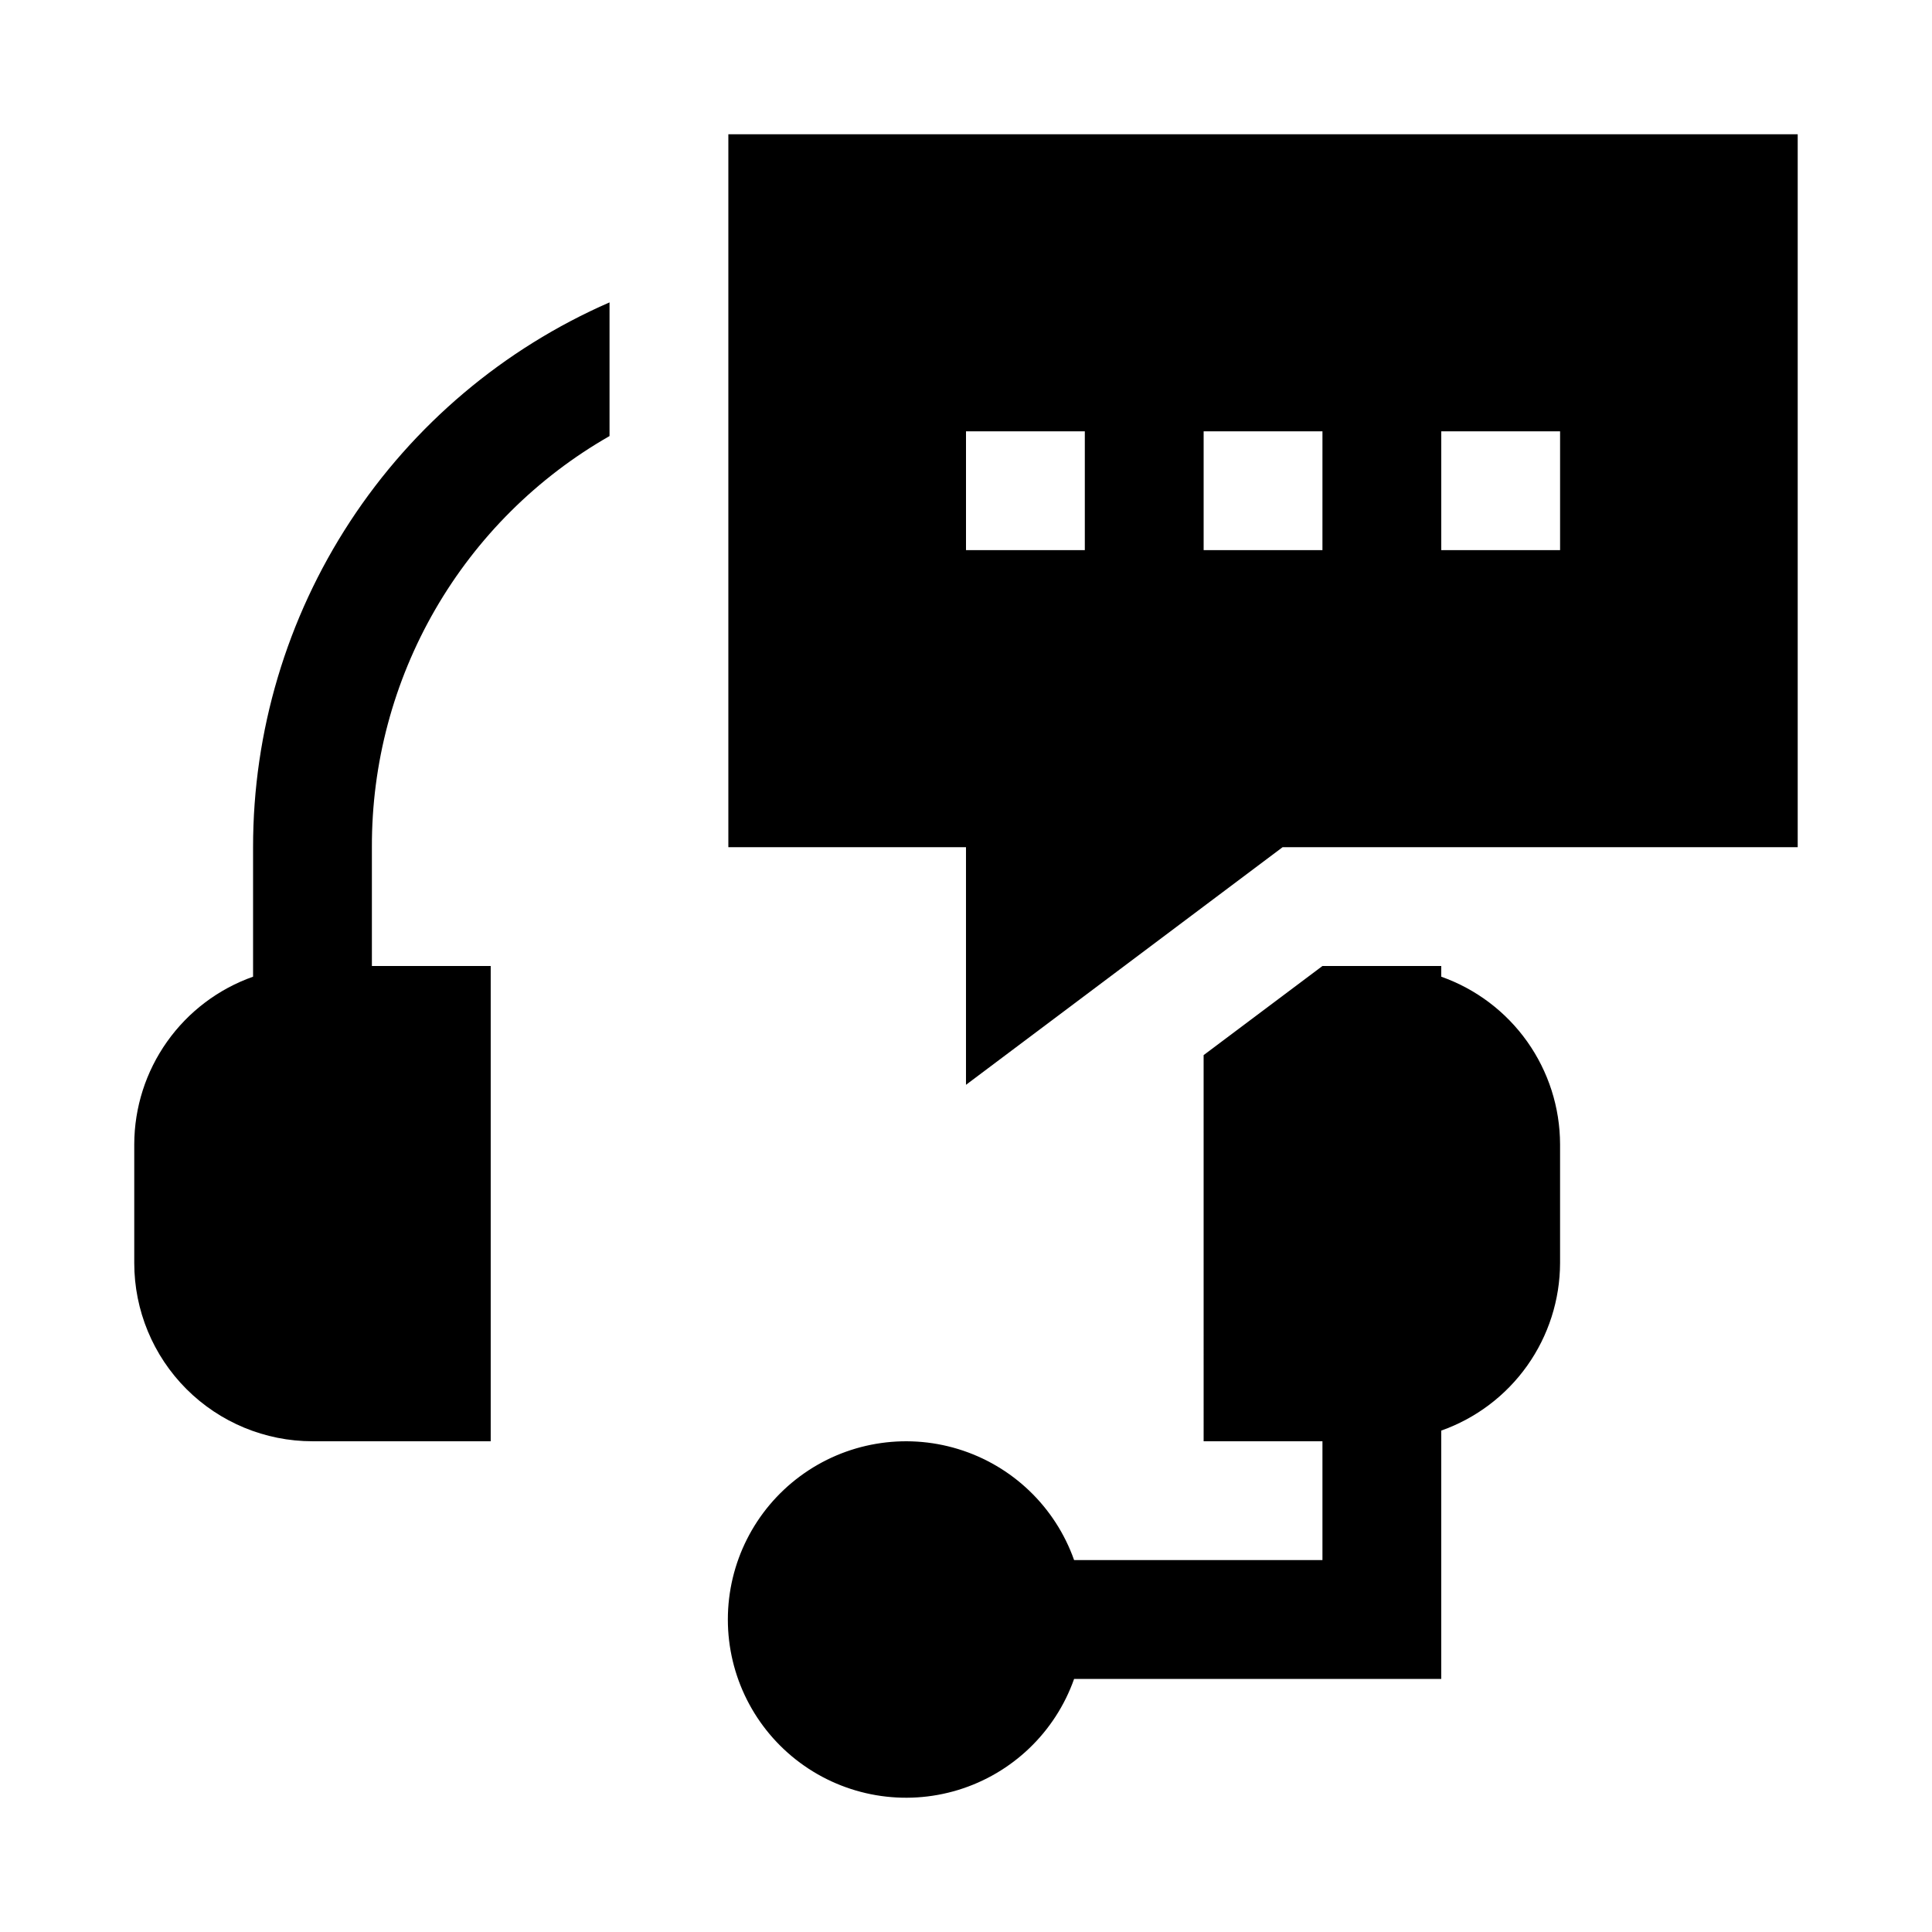
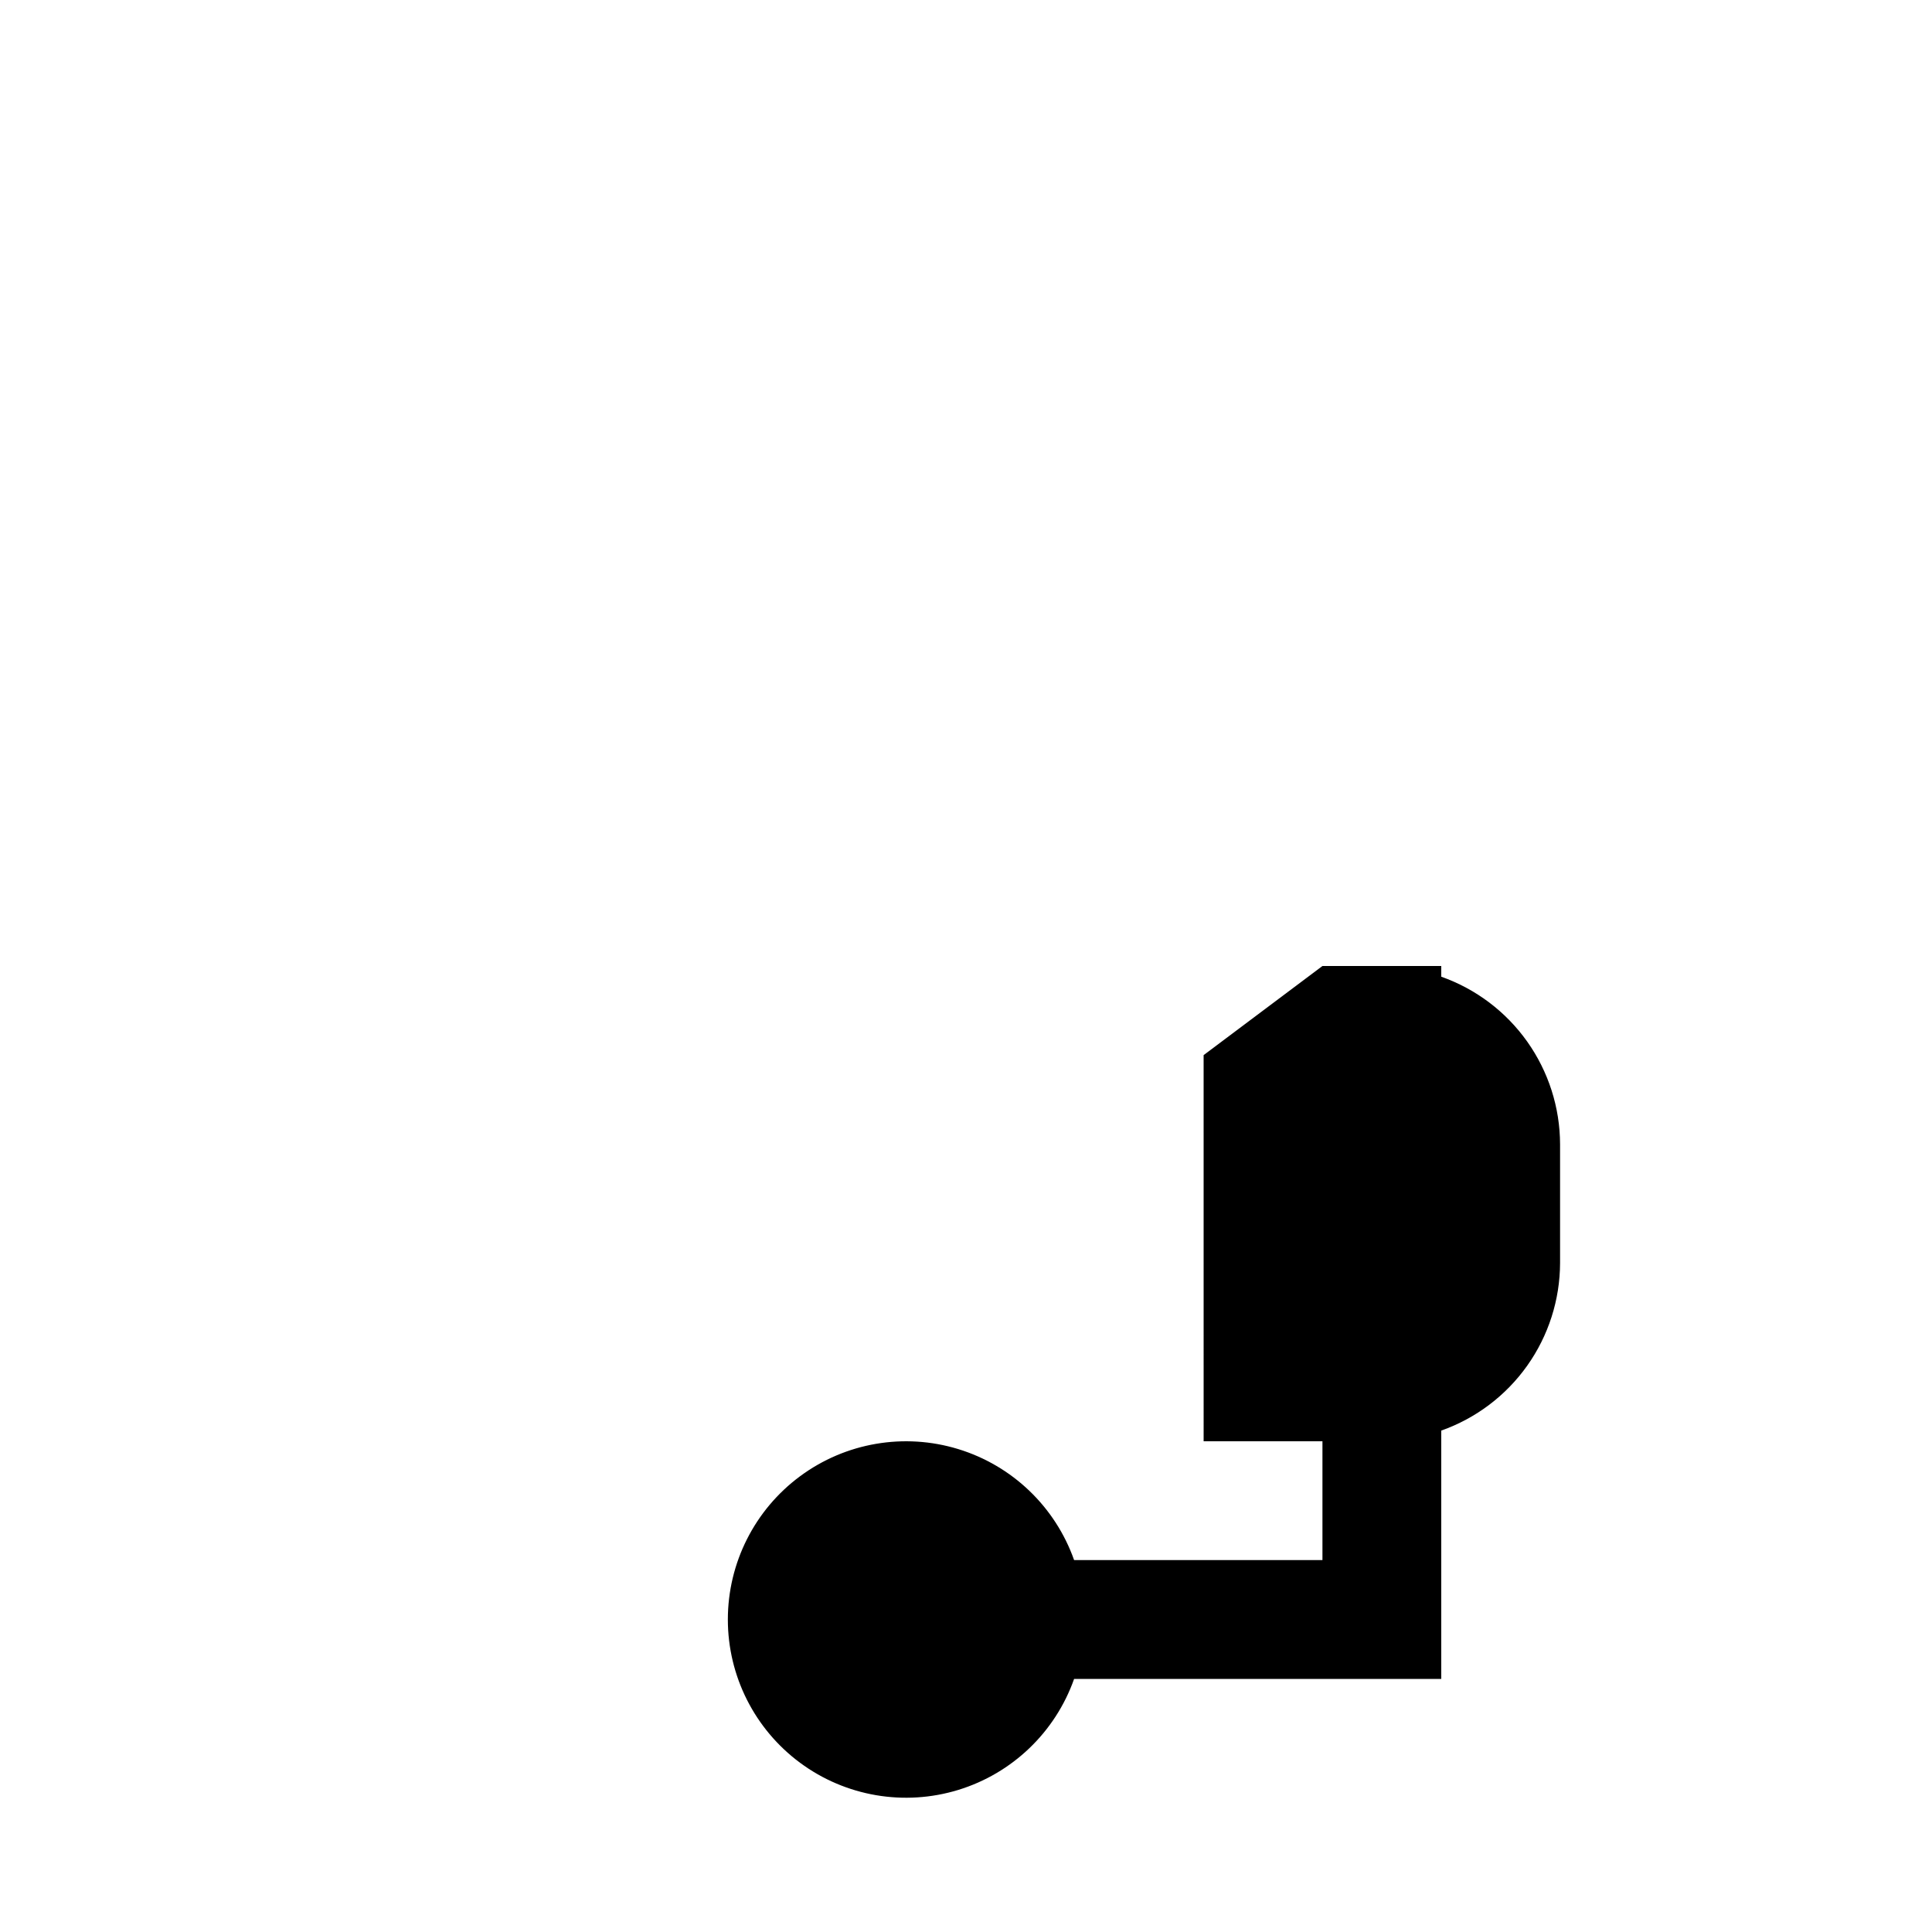
<svg xmlns="http://www.w3.org/2000/svg" fill="#000000" width="800px" height="800px" version="1.1" viewBox="144 144 512 512">
  <g>
-     <path d="m337.02 368.51h62.977v62.977l83.914-62.977h136.5v-188.93h-283.39zm188.93-110.21h31.488v31.488h-31.488zm-62.973 0h31.488l-0.004 31.488h-31.484zm-62.977 0h31.488v31.488h-31.488z" />
-     <path d="m226.81 525.95h47.234v-125.95h-31.488v-31.488c-0.074-22.109 5.715-43.84 16.777-62.977 11.066-19.141 27.004-35.004 46.199-45.973v-35.426c-28.09 12.258-51.988 32.449-68.77 58.094-16.781 25.648-25.711 55.633-25.695 86.281v34.32c-9.188 3.25-17.145 9.258-22.781 17.207-5.641 7.949-8.68 17.445-8.707 27.191v31.488c0 12.527 4.977 24.539 13.832 33.398 8.859 8.859 20.875 13.832 33.398 13.832z" />
    <path d="m428.65 557.44c-4.992-14.117-16.387-25.035-30.707-29.418-14.32-4.383-29.871-1.715-41.91 7.191-12.043 8.906-19.145 22.996-19.145 37.973 0 14.977 7.102 29.066 19.145 37.973 12.039 8.906 27.59 11.574 41.91 7.191 14.32-4.383 25.715-15.301 30.707-29.422h97.297v-65.809c9.188-3.25 17.148-9.258 22.785-17.207 5.637-7.949 8.676-17.445 8.703-27.191v-31.488c-0.027-9.746-3.066-19.242-8.703-27.191-5.637-7.949-13.598-13.957-22.785-17.207v-2.832h-31.488l-31.488 23.617 0.004 102.33h31.488v31.488z" />
  </g>
</svg>